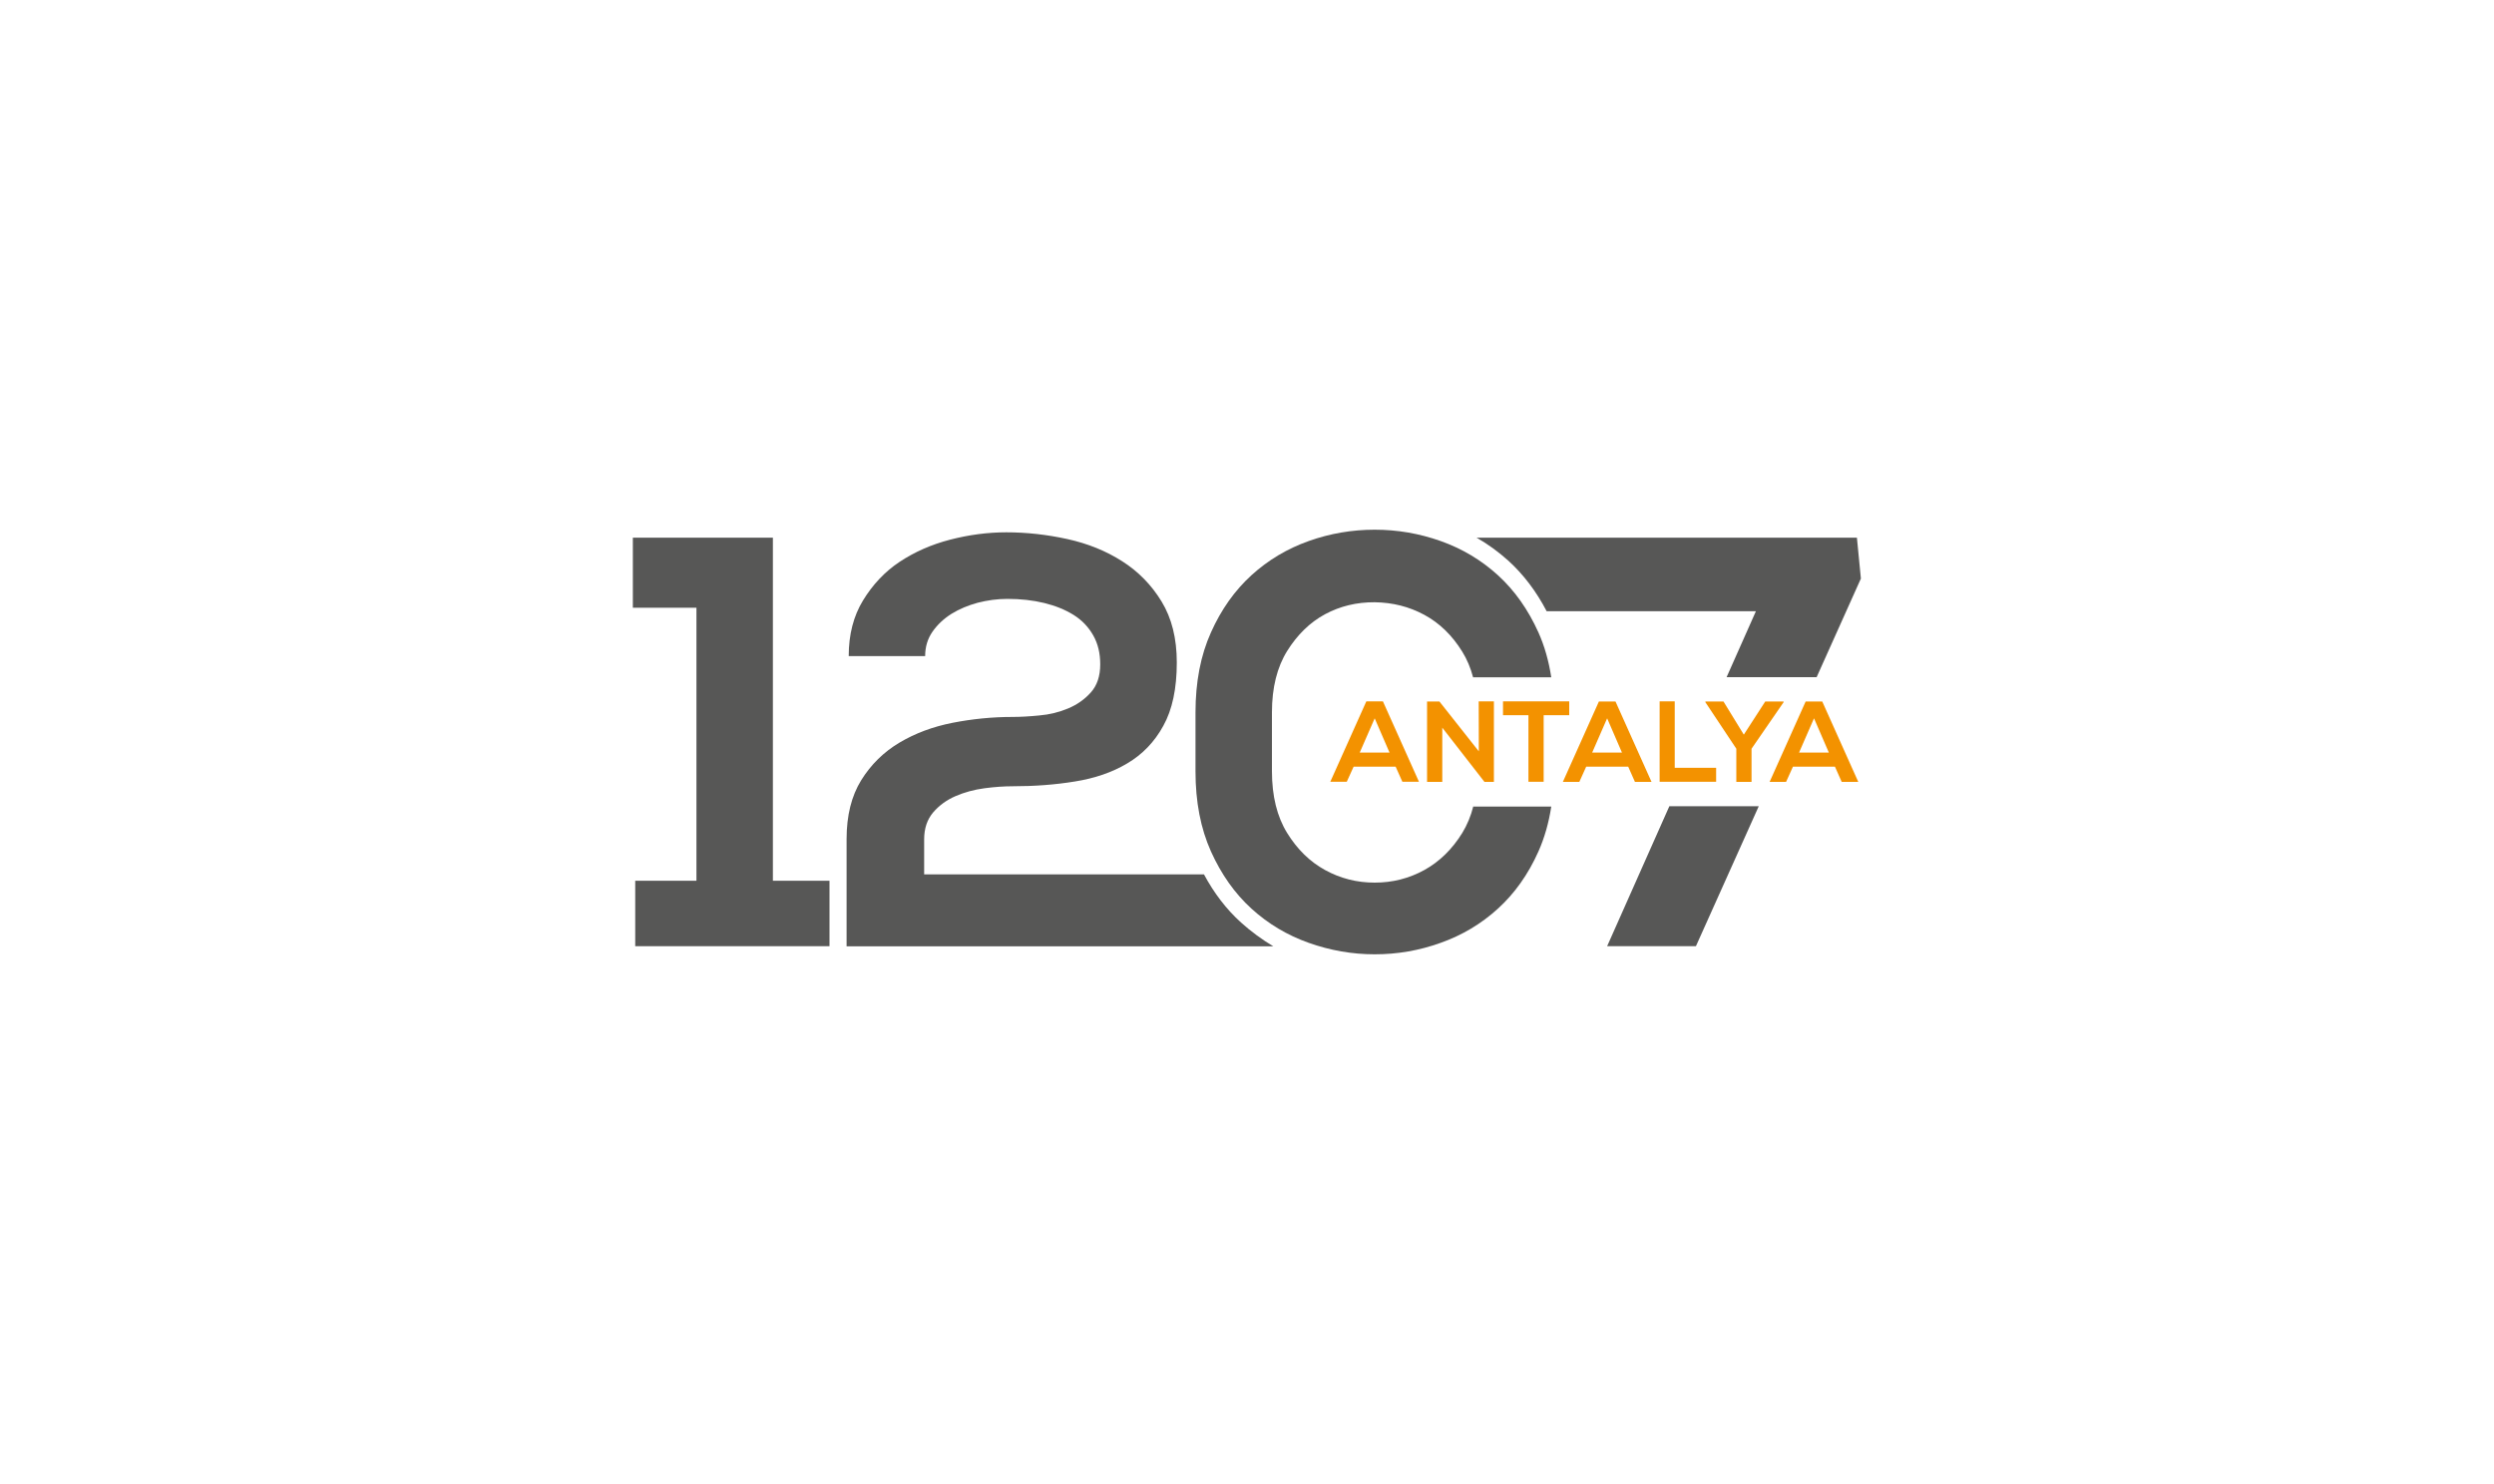
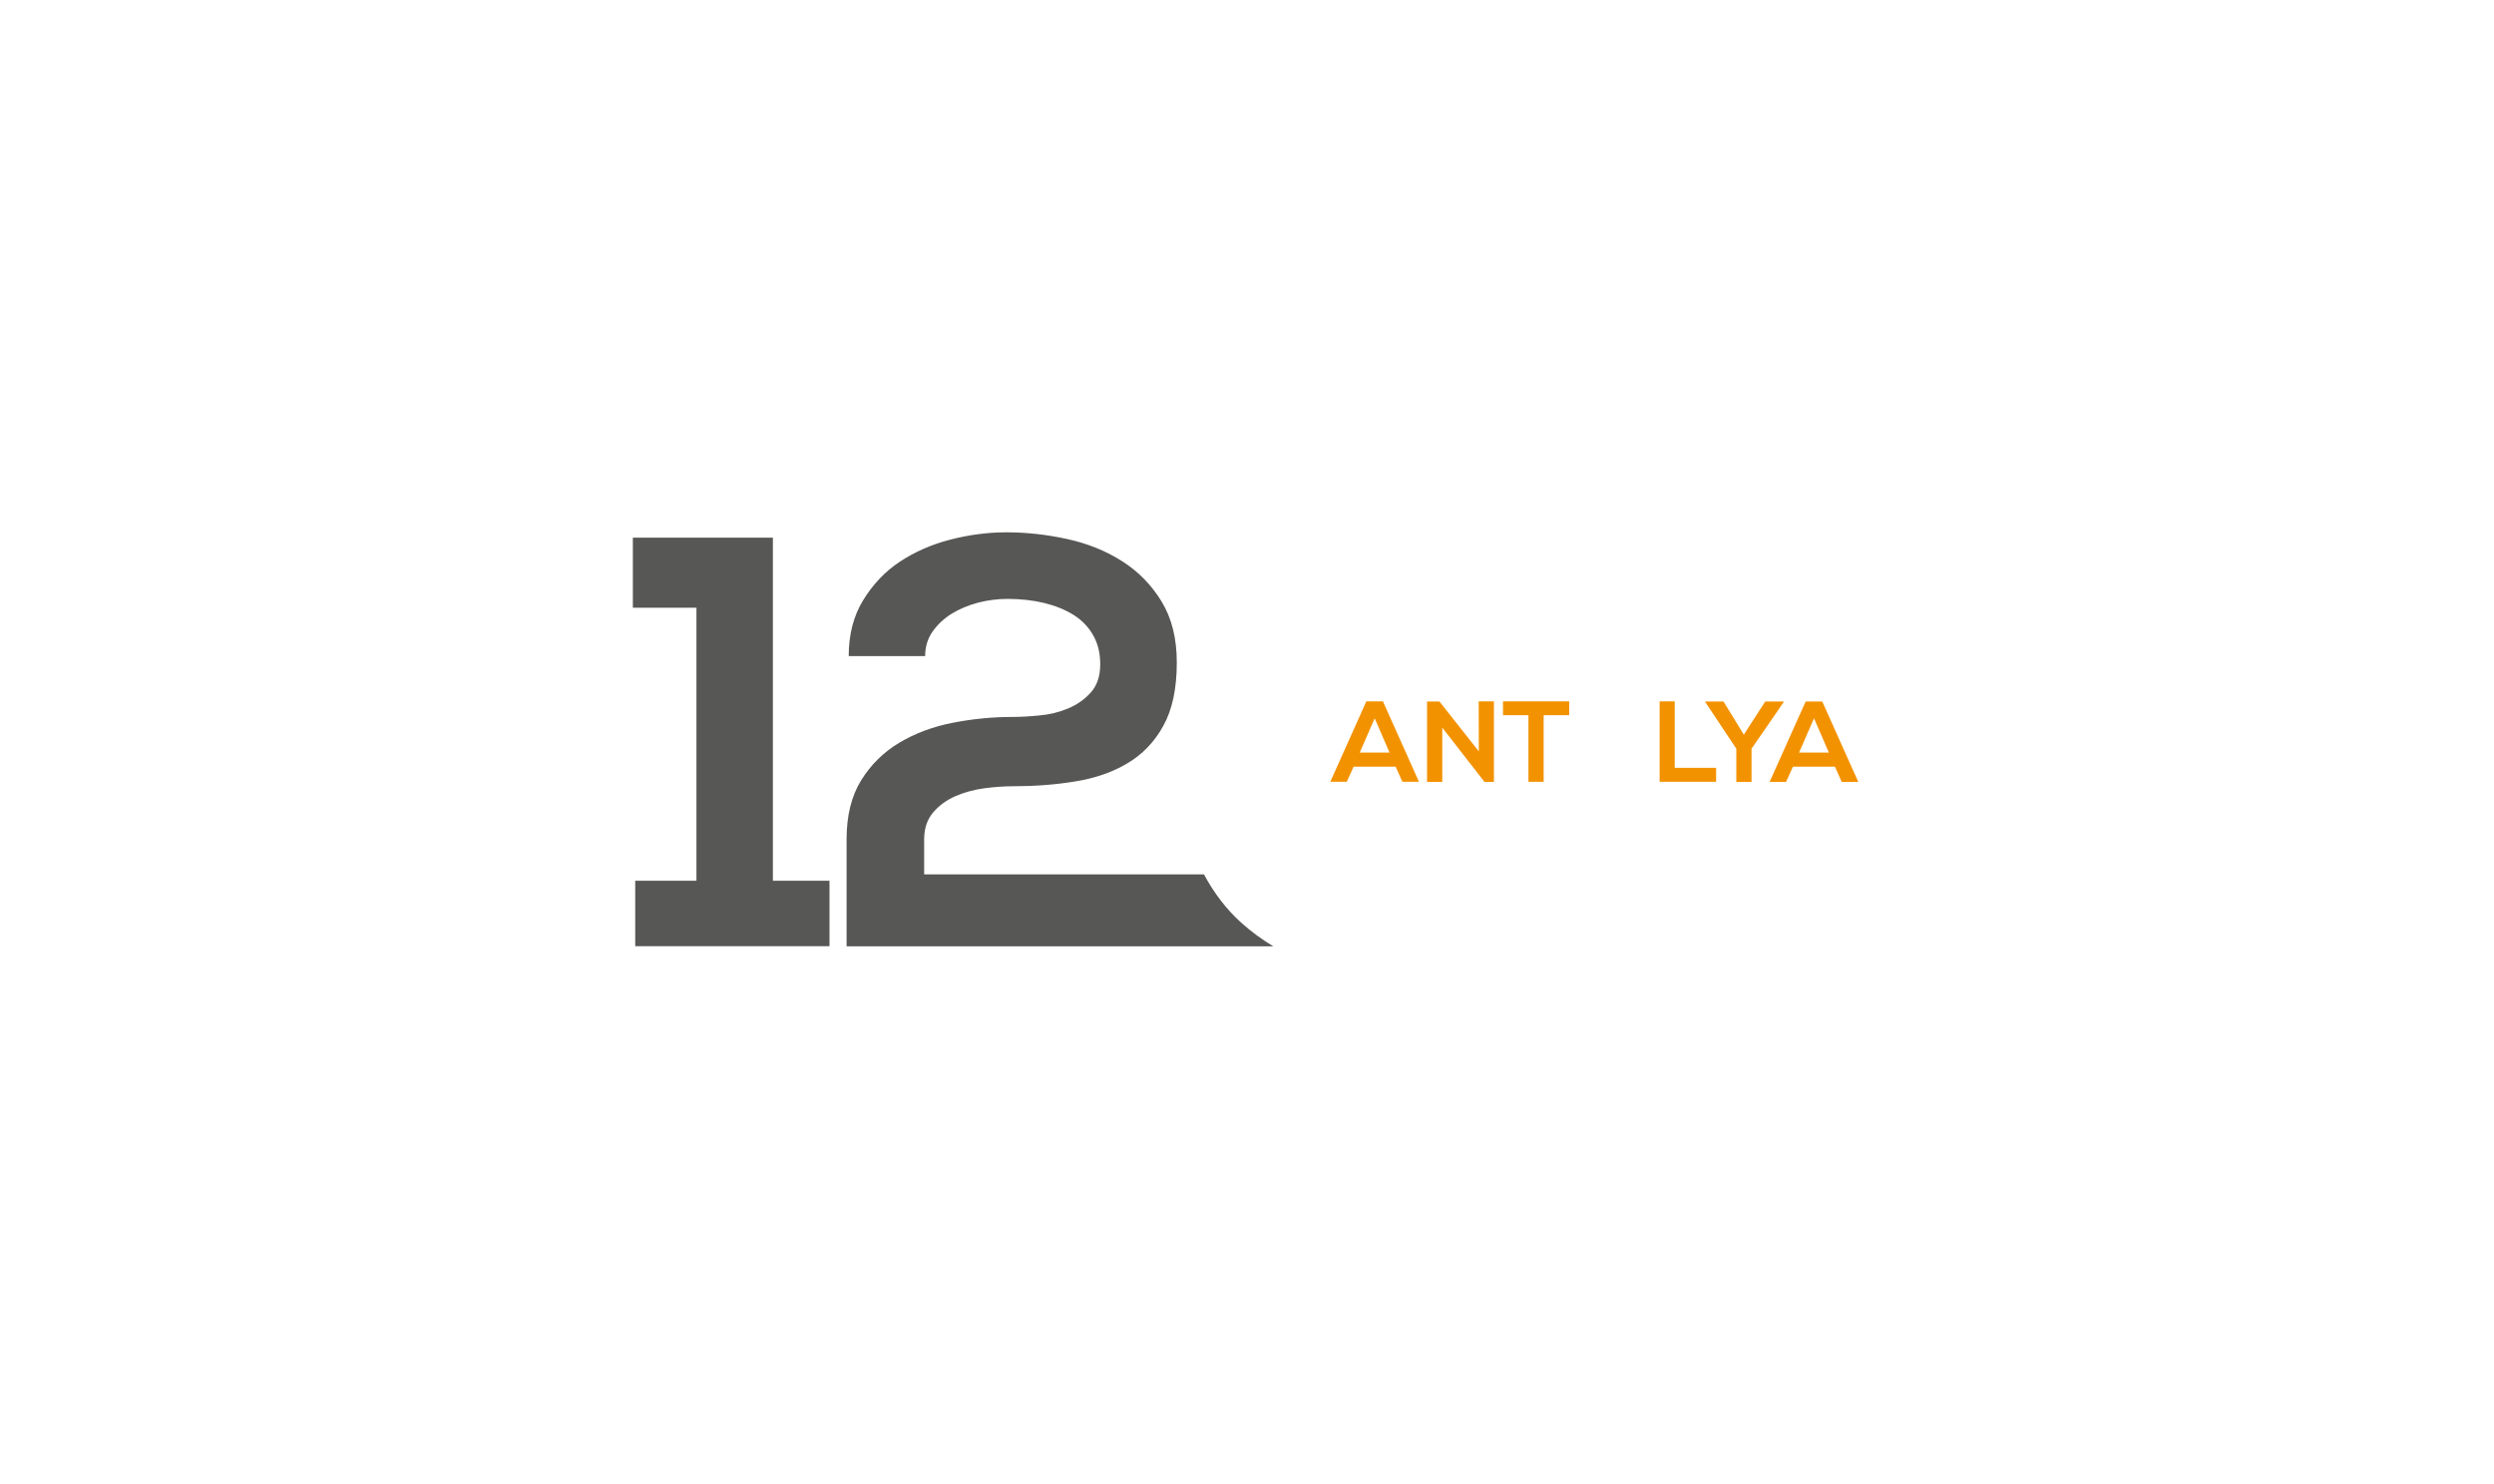
<svg xmlns="http://www.w3.org/2000/svg" version="1.1" id="katman_1" x="0px" y="0px" viewBox="0 0 200 119" style="enable-background:new 0 0 200 119;" xml:space="preserve">
  <style type="text/css">
	.st0{fill:#F39200;}
	.st1{fill:#575756;}
</style>
  <g>
    <g>
      <path class="st0" d="M111.92,61.5h-3.37L108,62.71h-1.32l2.89-6.45h1.33l2.89,6.45h-1.33L111.92,61.5z M110.24,57.62l-1.2,2.75    h2.39L110.24,57.62z" />
      <path class="st0" d="M118.58,56.26h1.22v6.46h-0.75v0.01l-3.39-4.36v4.35h-1.22v-6.45h0.99l3.16,4L118.58,56.26L118.58,56.26z" />
      <path class="st0" d="M122.58,57.37h-2.05v-1.11h5.31v1.11h-2.05v5.34h-1.22V57.37z" />
-       <path class="st0" d="M130.57,61.5h-3.37l-0.55,1.22h-1.32l2.89-6.45h1.33l2.89,6.45h-1.33L130.57,61.5z M128.88,57.62l-1.2,2.75    h2.39L128.88,57.62z" />
      <path class="st0" d="M134.3,56.26v5.33h3.32v1.12h-4.53v-6.45H134.3z" />
      <path class="st0" d="M139.84,58.93l1.72-2.66h1.47v0.06l-2.57,3.73v2.66h-1.22v-2.66l-2.48-3.73v-0.06h1.45L139.84,58.93z" />
      <path class="st0" d="M147.15,61.5h-3.37l-0.55,1.22h-1.32l2.89-6.45h1.33l2.89,6.45h-1.33L147.15,61.5z M145.47,57.62l-1.2,2.75    h2.39L145.47,57.62z" />
    </g>
-     <polygon class="st1" points="133.87,64.67 128.88,75.9 136,75.9 141.04,64.67  " />
    <g>
      <path class="st1" d="M50.94,70.65h4.91V48.75h-5.1v-5.62h11.23v27.52h4.54v5.25H50.94L50.94,70.65L50.94,70.65z" />
-       <path class="st1" d="M118.15,64.67c-0.2,0.8-0.5,1.51-0.89,2.15c-0.81,1.31-1.83,2.3-3.04,2.97c-1.22,0.67-2.54,1.01-3.98,1.01    c-1.44,0-2.76-0.34-3.98-1.01c-1.22-0.67-2.23-1.66-3.04-2.97s-1.22-2.96-1.22-4.96v-4.73c0-1.96,0.41-3.61,1.22-4.91    s1.83-2.3,3.04-2.95s2.54-0.97,3.98-0.96c1.44,0.02,2.76,0.35,3.98,1.01s2.23,1.64,3.04,2.95c0.38,0.61,0.67,1.3,0.87,2.06h6.27    c-0.2-1.3-0.54-2.51-1.03-3.6c-0.83-1.84-1.91-3.37-3.25-4.59c-1.34-1.22-2.87-2.13-4.59-2.74c-1.72-0.61-3.48-0.91-5.29-0.91    c-1.81,0-3.58,0.3-5.29,0.91c-1.72,0.61-3.25,1.52-4.59,2.74c-1.34,1.22-2.43,2.75-3.25,4.59c-0.83,1.84-1.24,3.98-1.24,6.42v4.73    c0,2.43,0.41,4.57,1.24,6.42c0.83,1.84,1.91,3.37,3.25,4.59c1.34,1.22,2.87,2.13,4.59,2.74c1.72,0.61,3.48,0.92,5.29,0.92    c1.81,0,3.57-0.3,5.29-0.92c1.72-0.61,3.25-1.52,4.59-2.74c1.34-1.22,2.43-2.75,3.25-4.59c0.49-1.1,0.83-2.3,1.03-3.6h-6.25V64.67    z" />
      <path class="st1" d="M99.52,74c-1.18-1.07-2.16-2.35-2.97-3.86H74.11v-2.81c0-0.88,0.24-1.59,0.72-2.16c0.48-0.56,1.08-1,1.8-1.31    c0.72-0.31,1.49-0.52,2.32-0.63s1.58-0.16,2.27-0.16c1.72,0,3.37-0.12,4.96-0.38c1.59-0.25,3-0.73,4.21-1.45    c1.22-0.72,2.19-1.72,2.9-3.02c0.72-1.29,1.08-2.99,1.08-5.08c0-1.94-0.41-3.56-1.22-4.89s-1.87-2.41-3.16-3.23    c-1.3-0.83-2.76-1.42-4.4-1.78c-1.64-0.36-3.27-0.54-4.89-0.54c-1.5,0-3,0.2-4.51,0.59c-1.51,0.39-2.86,0.99-4.05,1.78    c-1.19,0.79-2.16,1.83-2.93,3.09c-0.77,1.26-1.15,2.75-1.15,4.47h6.13c0-0.75,0.2-1.4,0.59-1.96s0.9-1.04,1.52-1.43    c0.63-0.39,1.33-0.68,2.1-0.89c0.78-0.2,1.58-0.31,2.39-0.31c1.06,0,2.05,0.11,2.95,0.33s1.69,0.54,2.36,0.96    c0.67,0.42,1.19,0.97,1.57,1.64c0.38,0.67,0.56,1.44,0.56,2.32c0,0.94-0.25,1.69-0.75,2.25c-0.5,0.56-1.11,0.99-1.83,1.29    s-1.48,0.49-2.3,0.56c-0.81,0.08-1.53,0.12-2.16,0.12c-1.62,0-3.22,0.16-4.8,0.47c-1.58,0.31-3,0.84-4.26,1.59    c-1.26,0.75-2.29,1.76-3.07,3.02c-0.78,1.26-1.17,2.83-1.17,4.71v8.61h34.22C101.21,75.37,100.33,74.73,99.52,74z" />
-       <path class="st1" d="M148.91,43.13h-30.5c0.91,0.52,1.76,1.14,2.55,1.85c1.22,1.11,2.24,2.46,3.07,4.05h16.78l-2.35,5.29h7.22    l3.55-7.91L148.91,43.13z" />
    </g>
  </g>
</svg>